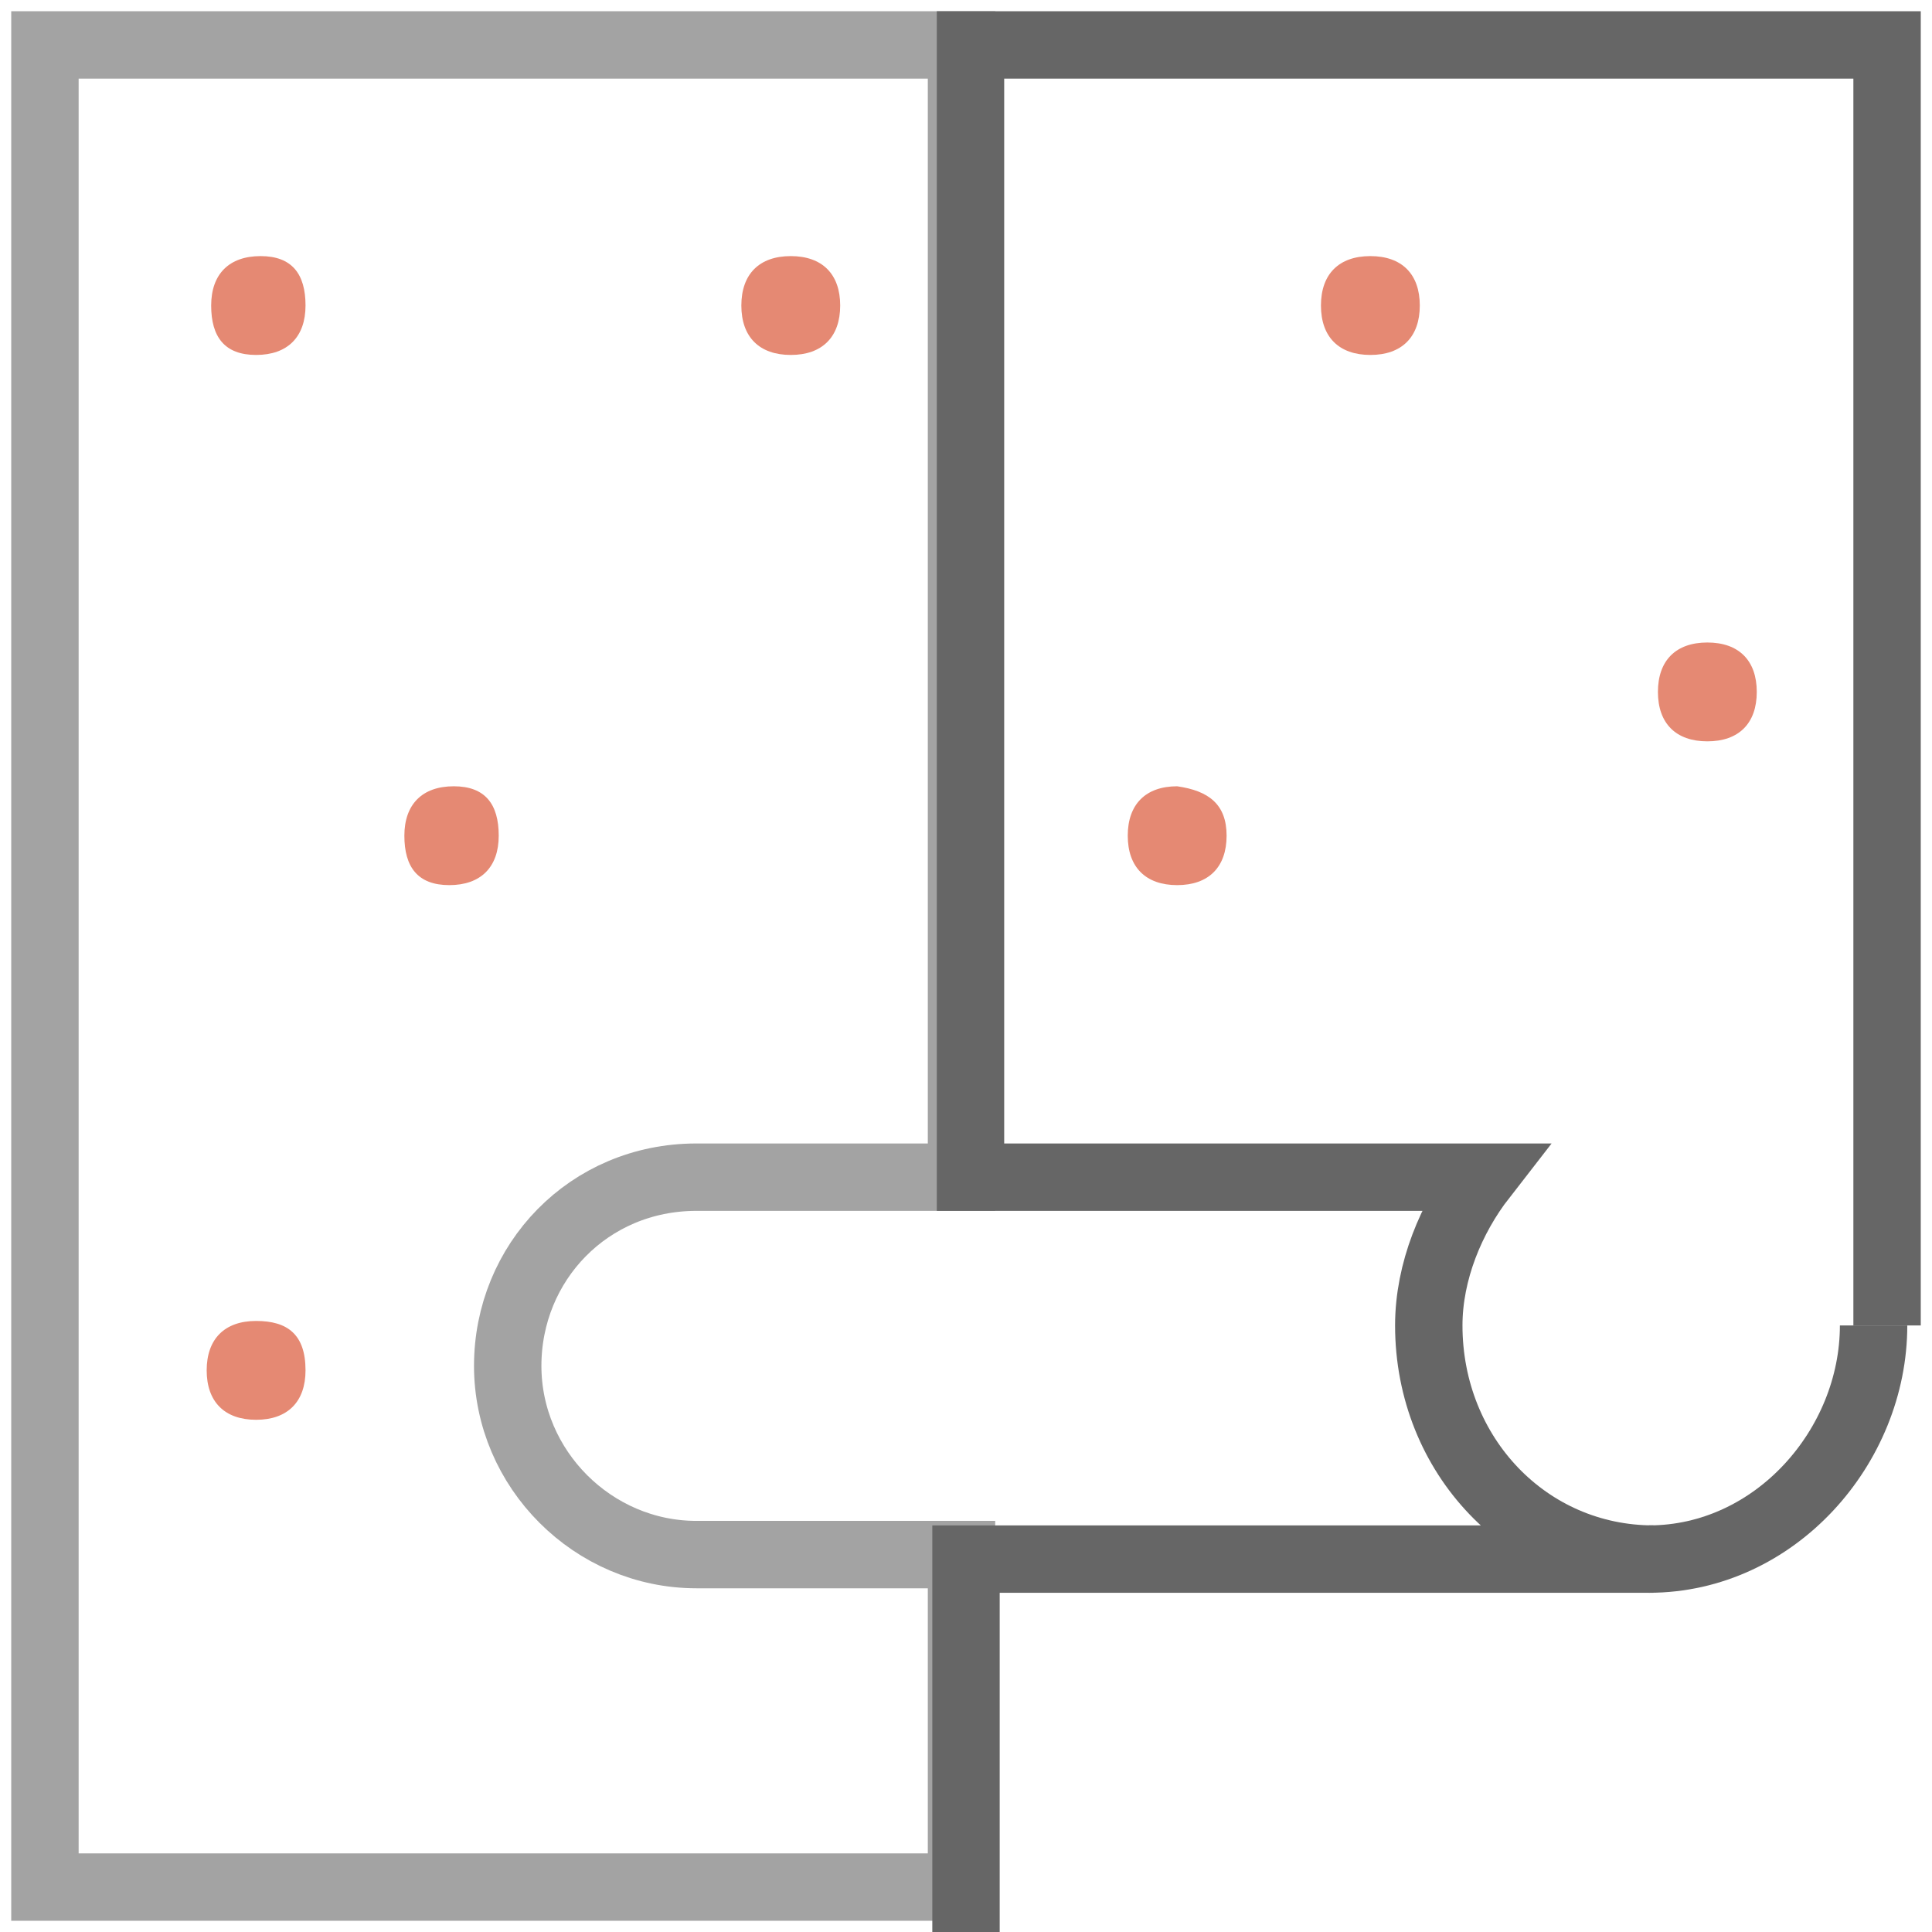
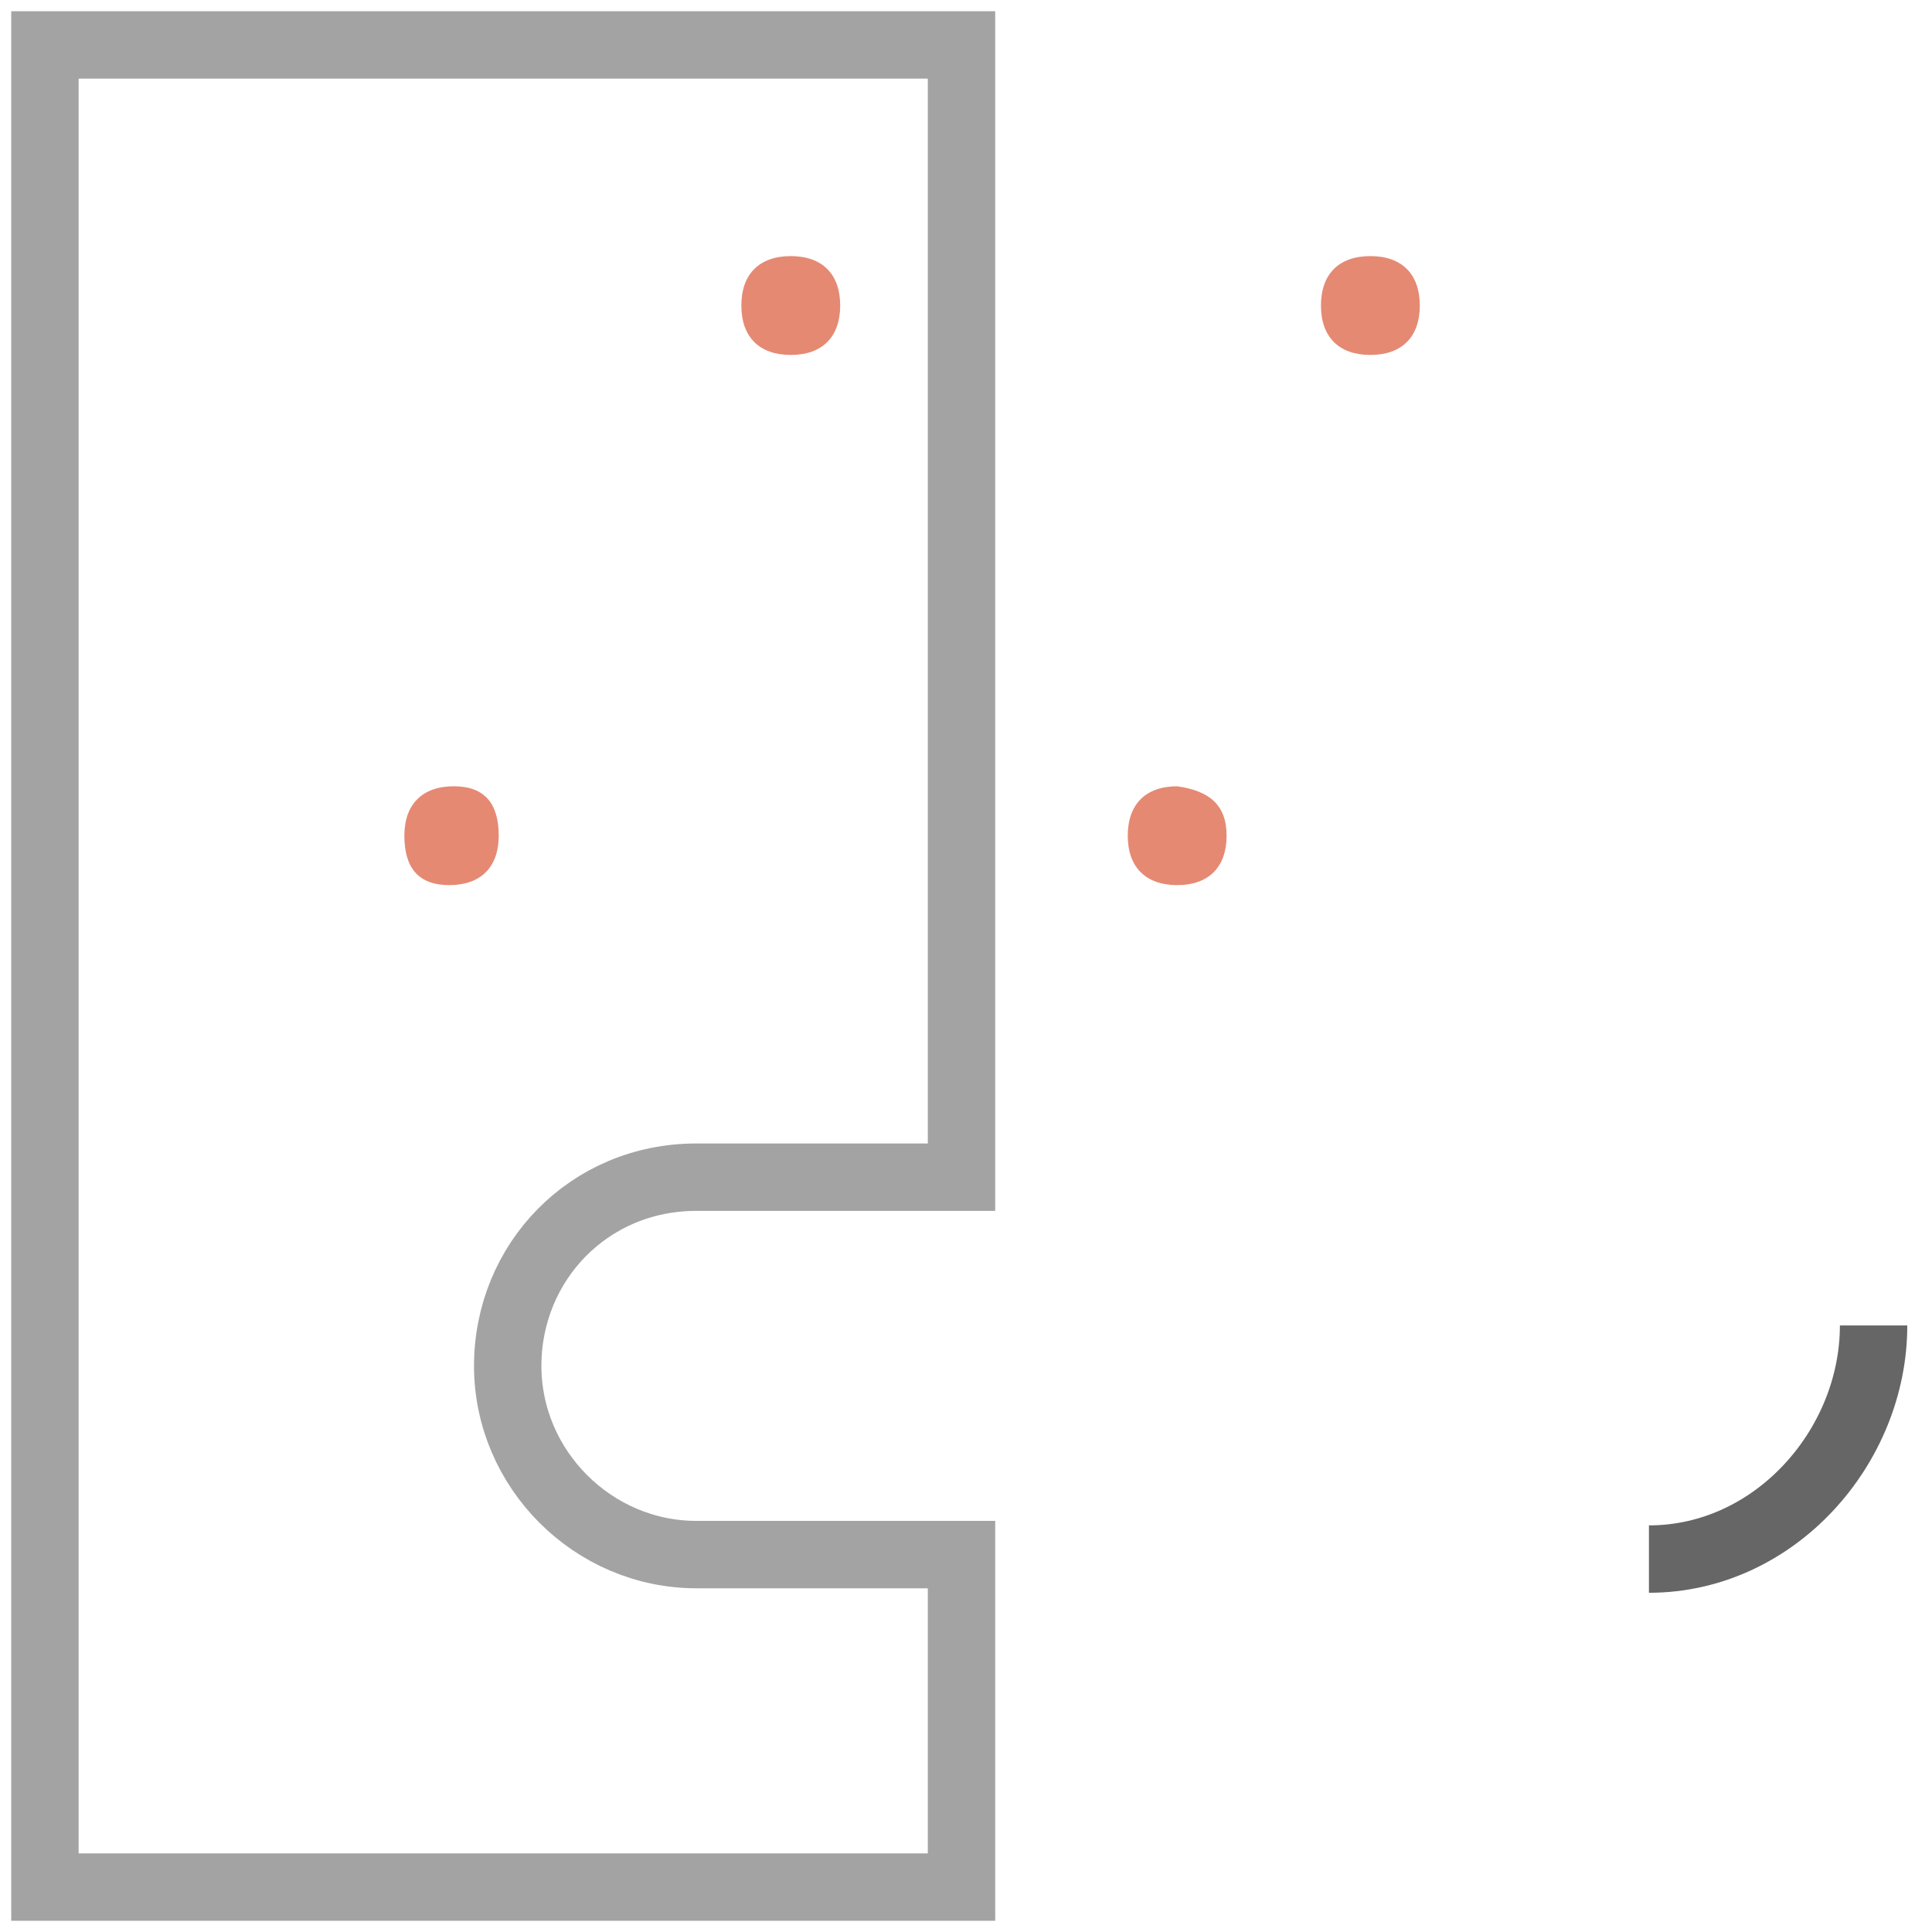
<svg xmlns="http://www.w3.org/2000/svg" version="1.1" id="图层_1" x="0px" y="0px" viewBox="0 0 43 43" style="enable-background:new 0 0 43 43;" xml:space="preserve">
  <style type="text/css">
	.st0{opacity:0.6;fill:none;stroke:#666666;stroke-width:1.5;stroke-miterlimit:10;enable-background:new    ;}
	.st1{fill:none;stroke:#666666;stroke-width:1.5;stroke-miterlimit:10;}
	.st2{fill:#E58973;}
</style>
  <path class="st0" d="M11.3,30.4c0,2.3,1.9,4.2,4.2,4.2h5.9V42H1V1h20.4v25.2h-5.9C13.1,26.2,11.3,28.1,11.3,30.4z" />
-   <path class="st1" d="M21.5,43v-8.3h15.3c-2.8,0-5-2.3-5-5.2c0-1.2,0.5-2.4,1.2-3.3H21.6V1H42v28.5" />
  <path class="st1" d="M36.7,34.7c2.8,0,5-2.5,5-5.2" />
-   <path class="st2" d="M6.8,6.8c0,0.7-0.4,1.1-1.1,1.1S4.7,7.5,4.7,6.8c0-0.7,0.4-1.1,1.1-1.1S6.8,6.1,6.8,6.8z" />
  <path class="st2" d="M31.6,6.8c0,0.7-0.4,1.1-1.1,1.1s-1.1-0.4-1.1-1.1c0-0.7,0.4-1.1,1.1-1.1S31.6,6.1,31.6,6.8z" />
  <path class="st2" d="M11.1,18.6c0,0.7-0.4,1.1-1.1,1.1S9,19.3,9,18.6c0-0.7,0.4-1.1,1.1-1.1S11.1,17.9,11.1,18.6z" />
-   <path class="st2" d="M6.8,30.5c0,0.7-0.4,1.1-1.1,1.1s-1.1-0.4-1.1-1.1c0-0.7,0.4-1.1,1.1-1.1S6.8,29.7,6.8,30.5z" />
  <path class="st2" d="M27.3,18.6c0,0.7-0.4,1.1-1.1,1.1c-0.7,0-1.1-0.4-1.1-1.1c0-0.7,0.4-1.1,1.1-1.1C26.9,17.6,27.3,17.9,27.3,18.6  z" />
  <path class="st2" d="M18.7,6.8c0,0.7-0.4,1.1-1.1,1.1c-0.7,0-1.1-0.4-1.1-1.1c0-0.7,0.4-1.1,1.1-1.1C18.3,5.7,18.7,6.1,18.7,6.8z" />
-   <path class="st2" d="M39.1,15.4c0,0.7-0.4,1.1-1.1,1.1c-0.7,0-1.1-0.4-1.1-1.1c0-0.7,0.4-1.1,1.1-1.1C38.7,14.3,39.1,14.7,39.1,15.4  z" />
</svg>